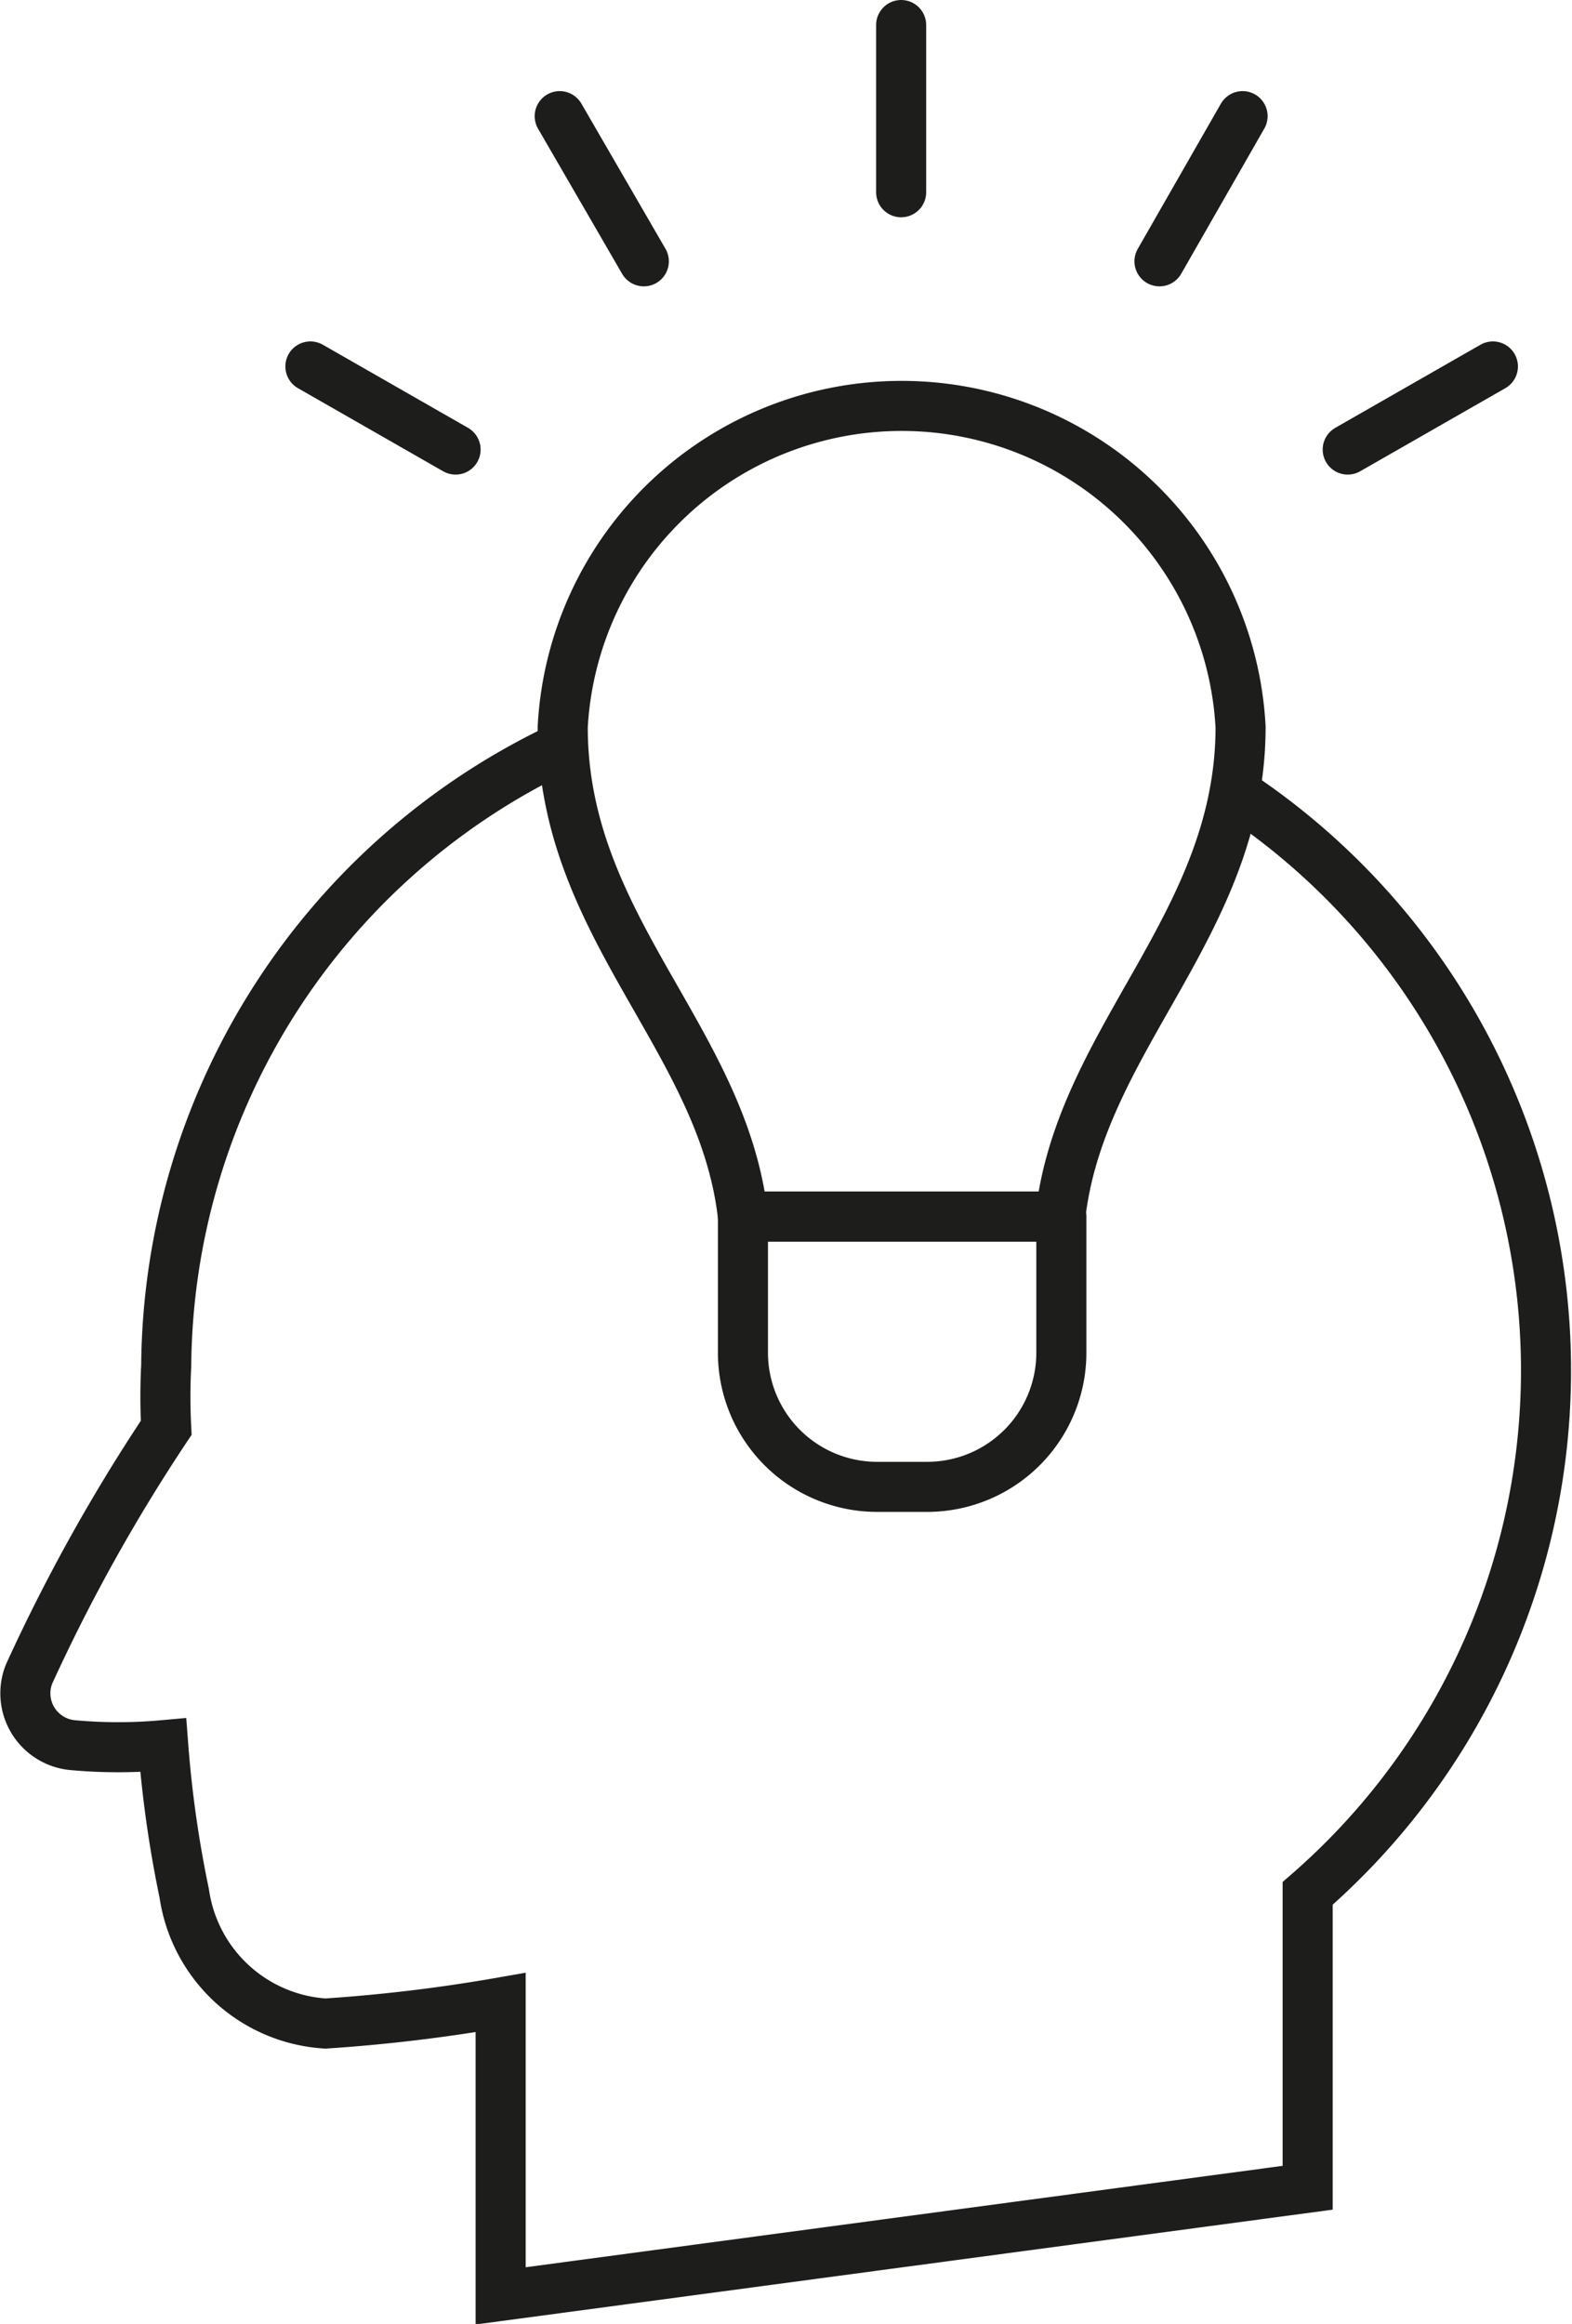
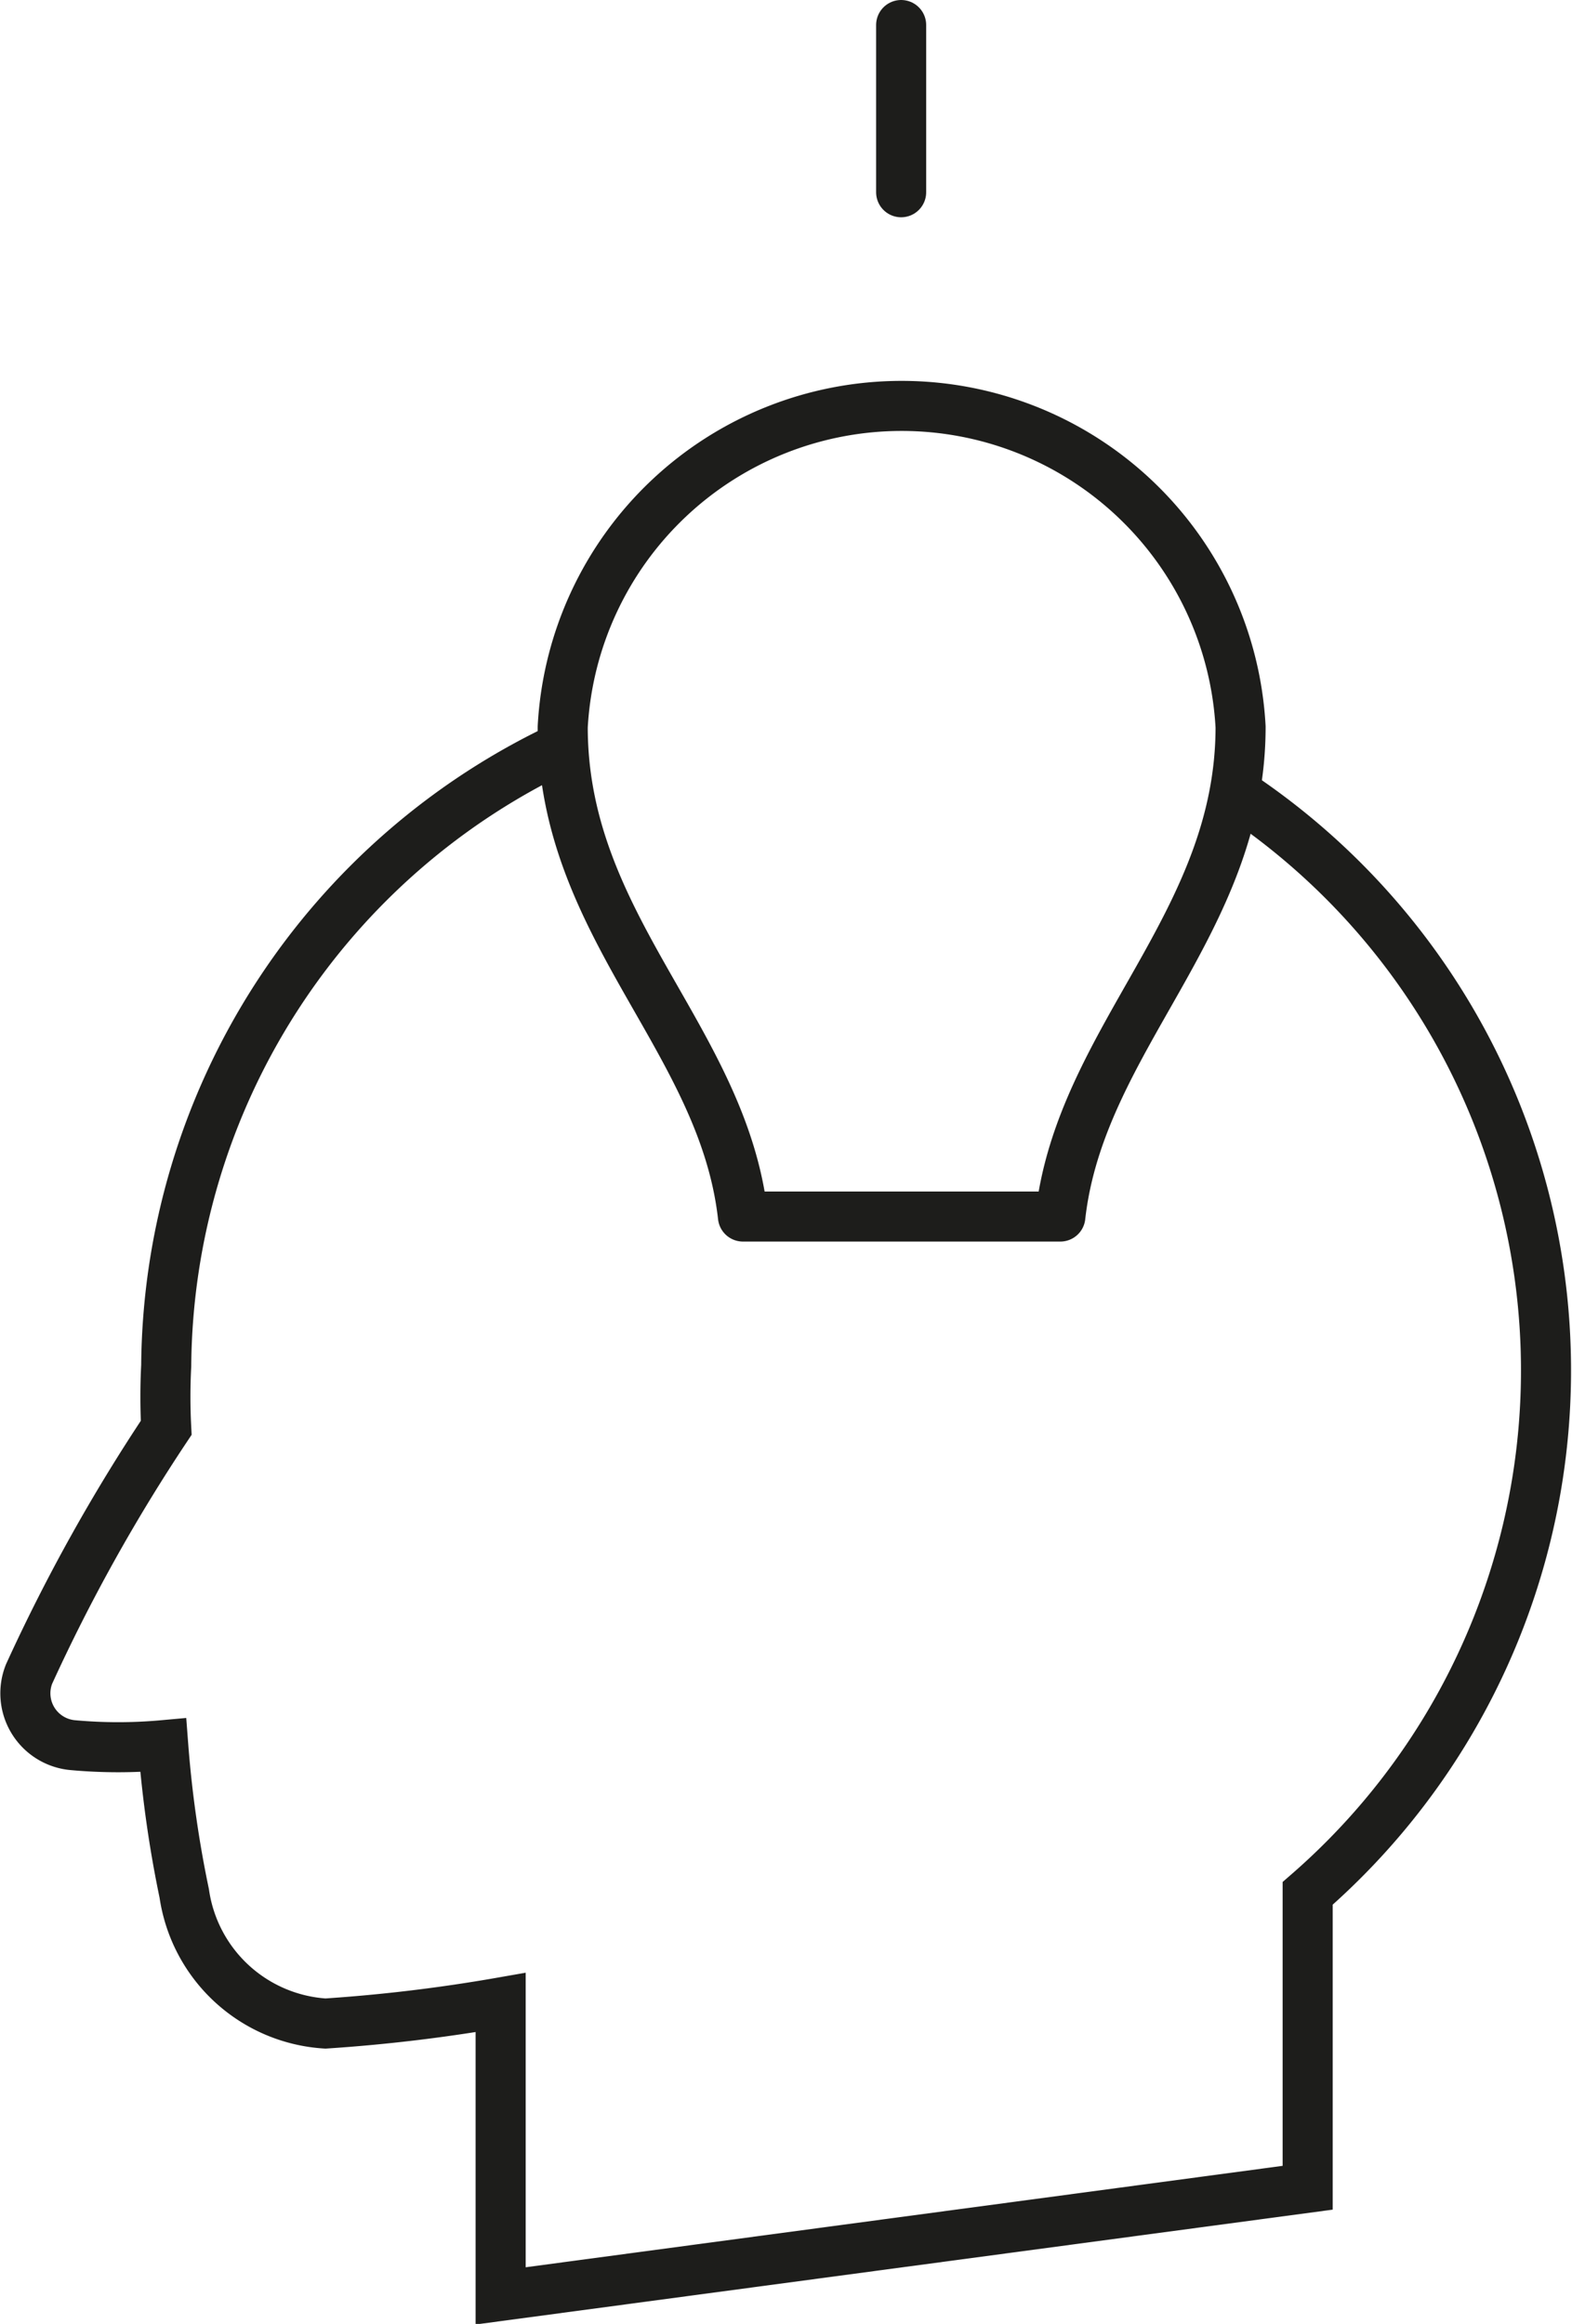
<svg xmlns="http://www.w3.org/2000/svg" viewBox="0 0 15.7 23.21">
  <g>
    <path d="M12.33,7.91a6.92,6.92,0,0,1,.73,11v2.94L5,22.93V20a16.38,16.38,0,0,1-1.75.21,1.52,1.52,0,0,1-1.41-1.3,11.48,11.48,0,0,1-.21-1.48,5,5,0,0,1-.9,0,.52.52,0,0,1-.44-.71,17.68,17.68,0,0,1,1.37-2.46,6,6,0,0,1,0-.62h0a6.89,6.89,0,0,1,4-6.2" fill="none" stroke="#1d1d1b" stroke-miterlimit="10" stroke-width="0.5" />
    <g>
      <g>
        <line x1="9" y1="1.92" x2="9" y2="0.25" fill="none" stroke="#1d1d1b" stroke-linecap="round" stroke-miterlimit="10" stroke-width="0.5" />
-         <line x1="6.43" y1="2.61" x2="5.59" y2="1.16" fill="none" stroke="#1d1d1b" stroke-linecap="round" stroke-miterlimit="10" stroke-width="0.5" />
-         <line x1="4.55" y1="4.49" x2="3.1" y2="3.66" fill="none" stroke="#1d1d1b" stroke-linecap="round" stroke-miterlimit="10" stroke-width="0.5" />
-         <line x1="11.58" y1="2.61" x2="12.41" y2="1.16" fill="none" stroke="#1d1d1b" stroke-linecap="round" stroke-miterlimit="10" stroke-width="0.5" />
-         <line x1="13.46" y1="4.49" x2="14.91" y2="3.66" fill="none" stroke="#1d1d1b" stroke-linecap="round" stroke-miterlimit="10" stroke-width="0.5" />
      </g>
      <path d="M10.59,12.15c.2-1.78,1.8-2.92,1.8-4.89a3.39,3.39,0,0,0-6.77,0c0,2,1.6,3.11,1.8,4.89Z" fill="none" stroke="#1d1d1b" stroke-linejoin="round" stroke-width="0.5" />
-       <path d="M7.42,12.15H10.6a0,0,0,0,1,0,0v1.36a1.34,1.34,0,0,1-1.34,1.34h-.5a1.34,1.34,0,0,1-1.34-1.34V12.15A0,0,0,0,1,7.42,12.15Z" fill="none" stroke="#1d1d1b" stroke-linejoin="round" stroke-width="0.5" />
    </g>
  </g>
</svg>